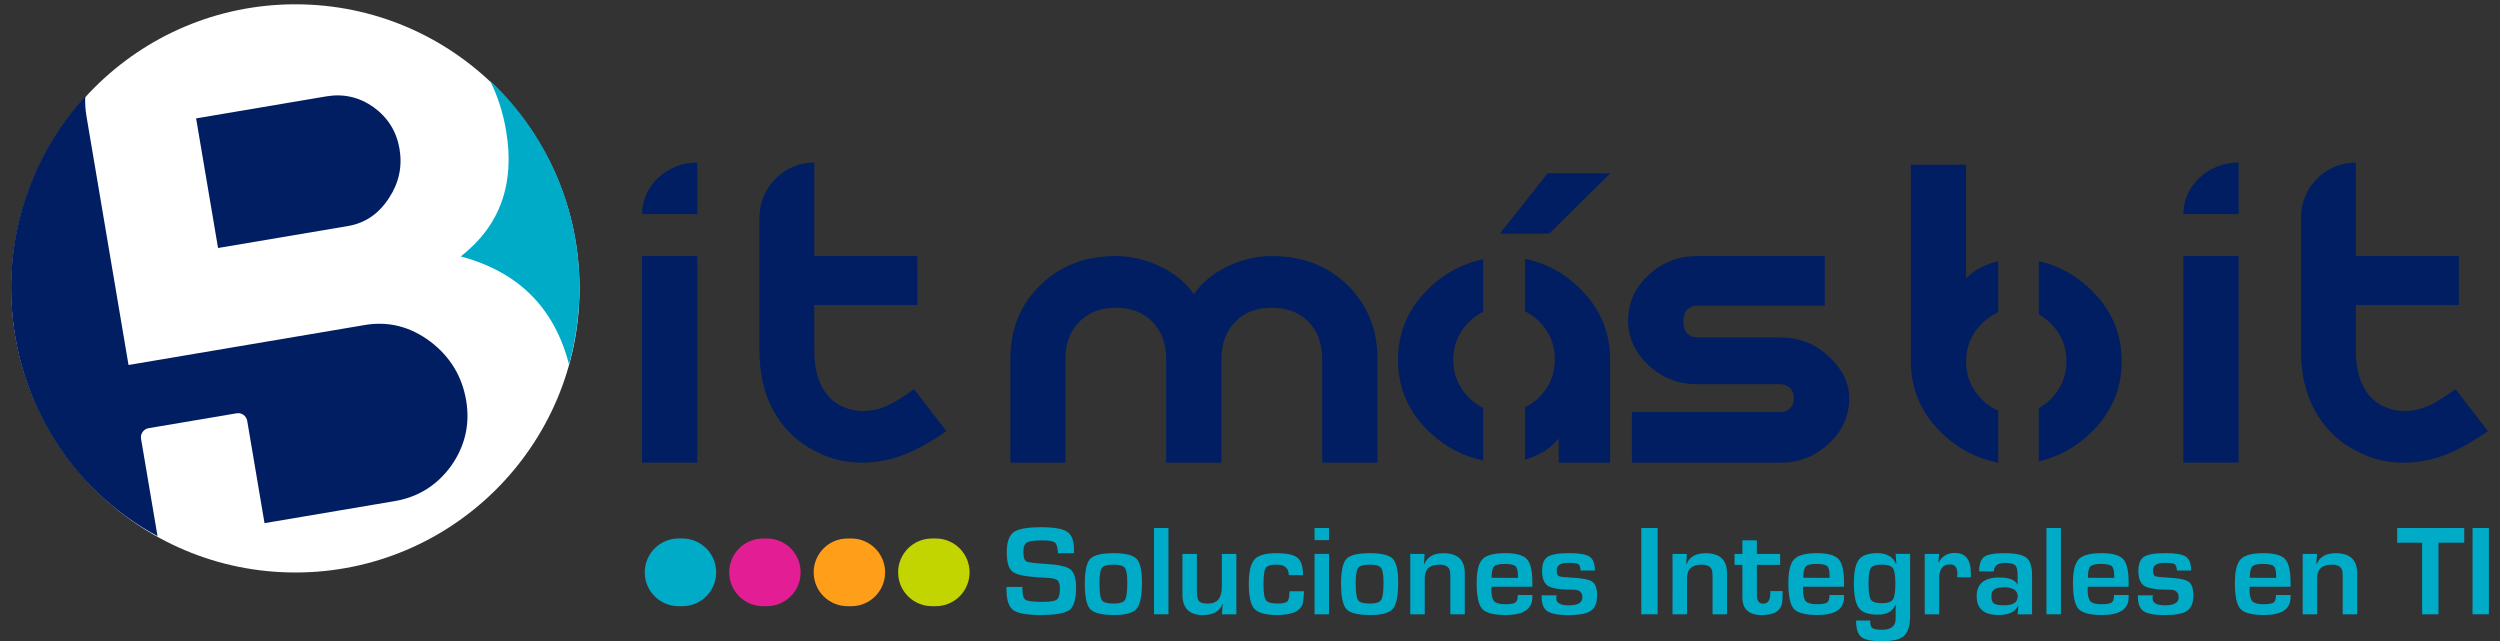
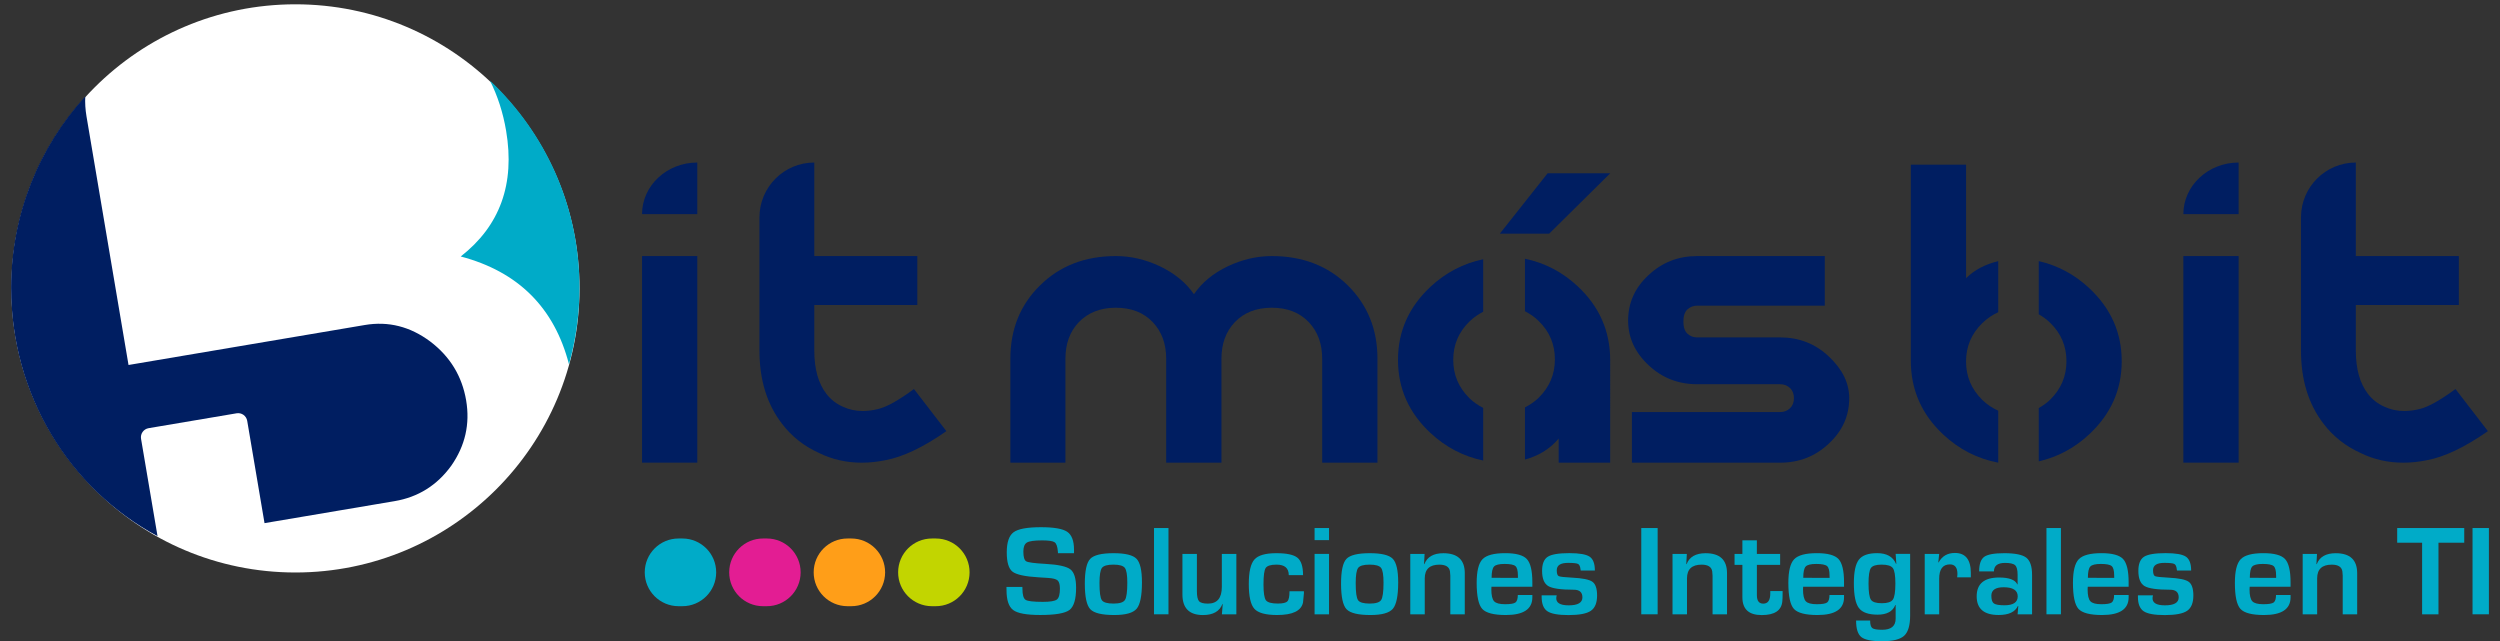
<svg xmlns="http://www.w3.org/2000/svg" xmlns:xlink="http://www.w3.org/1999/xlink" version="1.1" id="Layer_1" x="0px" y="0px" viewBox="0 0 841.89 215.94" style="enable-background:new 0 0 841.89 215.94;" xml:space="preserve">
  <rect x="0" y="0" width="841.89" height="215.94" fill="#333333" stroke="none" />
  <style type="text/css">
	.st0{fill:#00ABC8;}
	.st1{fill:#001E61;}
	.st2{fill:#E31D93;}
	.st3{fill:#FF9E18;}
	.st4{fill:#C2D500;}
	.st5{fill:#FFFFFF;}
</style>
  <g>
    <g>
      <path class="st0" d="M361.67,186.29h-5.39c-0.03-0.27-0.04-0.47-0.04-0.6c-0.13-1.63-0.49-2.66-1.09-3.08    c-0.6-0.42-2-0.63-4.21-0.63c-2.61,0-4.32,0.24-5.12,0.72c-0.8,0.48-1.2,1.5-1.2,3.04c0,1.83,0.33,2.93,0.98,3.3    c0.65,0.37,2.81,0.65,6.47,0.85c4.33,0.24,7.13,0.86,8.4,1.85c1.27,0.99,1.91,3.06,1.91,6.19c0,3.86-0.75,6.35-2.23,7.48    c-1.49,1.13-4.78,1.69-9.85,1.69c-4.57,0-7.6-0.55-9.1-1.66c-1.5-1.11-2.25-3.35-2.25-6.73l-0.02-1.06h5.36l0.02,0.62    c0,2.03,0.35,3.27,1.06,3.73c0.71,0.45,2.65,0.68,5.81,0.68c2.47,0,4.04-0.26,4.73-0.79c0.68-0.52,1.02-1.74,1.02-3.64    c0-1.4-0.26-2.34-0.78-2.8c-0.52-0.46-1.64-0.74-3.35-0.84l-3.04-0.19c-4.6-0.27-7.53-0.91-8.81-1.92    c-1.28-1.01-1.92-3.17-1.92-6.49c0-3.39,0.77-5.65,2.31-6.78c1.54-1.13,4.62-1.69,9.23-1.69c4.37,0,7.31,0.52,8.83,1.55    c1.52,1.04,2.28,3.06,2.28,6.07V186.29z" />
      <path class="st0" d="M375,186.29c3.93,0,6.51,0.63,7.73,1.88c1.22,1.26,1.83,3.91,1.83,7.95c0,4.51-0.6,7.47-1.79,8.88    c-1.19,1.4-3.7,2.11-7.53,2.11c-4.16,0-6.85-0.65-8.08-1.96c-1.23-1.3-1.84-4.18-1.84-8.62c0-4.27,0.6-7.05,1.81-8.32    C368.33,186.93,370.95,186.29,375,186.29z M374.96,190.14c-2.03,0-3.32,0.37-3.87,1.1c-0.55,0.73-0.83,2.44-0.83,5.12    c0,3.07,0.26,4.98,0.79,5.75c0.52,0.77,1.84,1.15,3.94,1.15c2.03,0,3.31-0.4,3.84-1.21c0.53-0.81,0.8-2.75,0.8-5.83    c0-2.6-0.28-4.26-0.83-4.98C378.23,190.51,376.96,190.14,374.96,190.14z" />
      <path class="st0" d="M393.49,177.82v29.05h-4.87v-29.05H393.49z" />
      <path class="st0" d="M416.35,186.53v20.35h-4.87l0.28-3.49l-0.09-0.02c-0.95,2.5-3.14,3.75-6.56,3.75c-4.61,0-6.92-2.31-6.92-6.92    v-13.66h4.87v12.49c0,1.73,0.24,2.87,0.72,3.42c0.48,0.55,1.48,0.82,3,0.82c3.12,0,4.68-1.87,4.68-5.62v-11.11H416.35z" />
      <path class="st0" d="M434.25,199.11h4.85v0.7l-0.3,3.09c-0.6,2.81-3.5,4.21-8.73,4.21c-3.83,0-6.38-0.69-7.64-2.08    c-1.26-1.38-1.89-4.17-1.89-8.35c0-4.09,0.63-6.84,1.89-8.26c1.26-1.42,3.72-2.13,7.36-2.13c3.52,0,5.9,0.51,7.15,1.54    c1.25,1.03,1.87,2.98,1.87,5.86H434c0-2.37-1.37-3.55-4.11-3.55c-1.94,0-3.16,0.38-3.66,1.13c-0.5,0.75-0.74,2.6-0.74,5.53    c0,2.84,0.27,4.62,0.82,5.35c0.55,0.73,1.88,1.1,4.01,1.1c1.67,0,2.75-0.25,3.22-0.76C434.02,202,434.25,200.86,434.25,199.11z" />
      <path class="st0" d="M447.56,177.82v4.07h-4.87v-4.07H447.56z M447.56,186.53v20.35h-4.87v-20.35H447.56z" />
      <path class="st0" d="M461.29,186.29c3.93,0,6.51,0.63,7.73,1.88c1.22,1.26,1.83,3.91,1.83,7.95c0,4.51-0.6,7.47-1.79,8.88    c-1.19,1.4-3.7,2.11-7.53,2.11c-4.16,0-6.85-0.65-8.08-1.96c-1.23-1.3-1.84-4.18-1.84-8.62c0-4.27,0.6-7.05,1.81-8.32    C454.62,186.93,457.24,186.29,461.29,186.29z M461.24,190.14c-2.03,0-3.32,0.37-3.87,1.1c-0.55,0.73-0.83,2.44-0.83,5.12    c0,3.07,0.26,4.98,0.79,5.75c0.52,0.77,1.84,1.15,3.94,1.15c2.03,0,3.31-0.4,3.84-1.21c0.53-0.81,0.8-2.75,0.8-5.83    c0-2.6-0.28-4.26-0.83-4.98C464.52,190.51,463.24,190.14,461.24,190.14z" />
      <path class="st0" d="M474.91,186.53h4.83l-0.19,3.43l0.11,0.02c0.95-2.45,3.08-3.68,6.39-3.68c4.81,0,7.22,2.24,7.22,6.73v13.86    h-4.87v-12.26v-0.77l-0.11-1.43c-0.23-1.52-1.42-2.28-3.58-2.28c-3.28,0-4.92,1.55-4.92,4.66v12.07h-4.87V186.53z" />
      <path class="st0" d="M511.13,200.36h4.9v0.79c0,3.97-2.98,5.96-8.94,5.96c-4.04,0-6.69-0.69-7.94-2.06    c-1.25-1.38-1.87-4.29-1.87-8.75c0-3.96,0.65-6.62,1.96-7.98c1.31-1.36,3.85-2.04,7.64-2.04c3.63,0,6.07,0.66,7.3,1.99    c1.23,1.33,1.85,3.93,1.85,7.82v1.49h-13.77c-0.03,0.45-0.04,0.75-0.04,0.89c0,2,0.31,3.33,0.93,4c0.62,0.67,1.85,1,3.69,1    c1.79,0,2.95-0.19,3.49-0.58C510.86,202.49,511.13,201.65,511.13,200.36z M511.18,194.59l-0.02-0.81c0-1.62-0.28-2.67-0.84-3.15    c-0.56-0.48-1.78-0.72-3.65-0.72c-1.82,0-3,0.29-3.54,0.87c-0.55,0.58-0.82,1.85-0.82,3.81H511.18z" />
      <path class="st0" d="M537.08,192.12h-4.77c-0.03-0.17-0.05-0.3-0.06-0.38c-0.1-0.98-0.38-1.59-0.84-1.83    c-0.46-0.24-1.58-0.36-3.35-0.36c-2.54,0-3.81,0.82-3.81,2.47c0,1.12,0.22,1.79,0.67,2c0.45,0.21,1.96,0.38,4.54,0.51    c3.48,0.17,5.74,0.63,6.79,1.38c1.05,0.75,1.58,2.29,1.58,4.62c0,2.48-0.7,4.2-2.1,5.16c-1.4,0.96-3.91,1.44-7.52,1.44    c-3.48,0-5.85-0.43-7.13-1.3c-1.28-0.87-1.92-2.48-1.92-4.85v-0.51h5.07c-0.07,0.28-0.11,0.51-0.13,0.68    c-0.2,1.8,1.19,2.7,4.17,2.7c3.08,0,4.62-0.89,4.62-2.68c0-1.72-0.97-2.58-2.89-2.58c-4.36,0-7.23-0.41-8.61-1.23    c-1.38-0.82-2.08-2.53-2.08-5.13c0-2.33,0.63-3.9,1.89-4.73c1.26-0.82,3.69-1.23,7.28-1.23c3.39,0,5.67,0.4,6.84,1.19    S537.08,189.81,537.08,192.12z" />
      <path class="st0" d="M558.22,177.82v29.05h-5.51v-29.05H558.22z" />
      <path class="st0" d="M563.22,186.53h4.83l-0.19,3.43l0.11,0.02c0.95-2.45,3.08-3.68,6.39-3.68c4.81,0,7.22,2.24,7.22,6.73v13.86    h-4.87v-12.26v-0.77l-0.11-1.43c-0.23-1.52-1.42-2.28-3.58-2.28c-3.28,0-4.92,1.55-4.92,4.66v12.07h-4.87V186.53z" />
      <path class="st0" d="M599.47,186.53v3.7h-7.83v10.22c0,1.89,0.72,2.83,2.15,2.83c1.58,0,2.36-1.14,2.36-3.43v-0.81h4.15v1.02    c0,0.94-0.03,1.74-0.09,2.41c-0.27,3.11-2.58,4.66-6.94,4.66c-4.34,0-6.51-1.99-6.51-5.98v-10.92h-2.64v-3.7h2.64v-4.56h4.87v4.56    H599.47z" />
      <path class="st0" d="M616.09,200.36h4.9v0.79c0,3.97-2.98,5.96-8.94,5.96c-4.04,0-6.69-0.69-7.94-2.06    c-1.25-1.38-1.87-4.29-1.87-8.75c0-3.96,0.65-6.62,1.96-7.98c1.31-1.36,3.85-2.04,7.64-2.04c3.63,0,6.07,0.66,7.3,1.99    c1.23,1.33,1.85,3.93,1.85,7.82v1.49h-13.77c-0.03,0.45-0.04,0.75-0.04,0.89c0,2,0.31,3.33,0.93,4s1.85,1,3.69,1    c1.79,0,2.95-0.19,3.49-0.58C615.82,202.49,616.09,201.65,616.09,200.36z M616.13,194.59l-0.02-0.81c0-1.62-0.28-2.67-0.84-3.15    c-0.56-0.48-1.78-0.72-3.65-0.72c-1.82,0-3,0.29-3.54,0.87c-0.55,0.58-0.82,1.85-0.82,3.81H616.13z" />
      <path class="st0" d="M643.25,186.53v20.73c0,3.32-0.67,5.6-2.01,6.83c-1.34,1.23-3.81,1.85-7.42,1.85c-3.49,0-5.83-0.47-7-1.4    c-1.18-0.94-1.77-2.79-1.77-5.56h4.73c0,1.32,0.25,2.17,0.74,2.54c0.5,0.38,1.6,0.56,3.32,0.56c3.02,0,4.53-1.25,4.53-3.75v-4.58    l-0.11-0.02c-0.87,2.17-2.85,3.26-5.96,3.26c-3.08,0-5.18-0.75-6.31-2.24c-1.13-1.49-1.69-4.27-1.69-8.34    c0-3.83,0.56-6.48,1.69-7.94c1.13-1.46,3.17-2.19,6.14-2.19c3.24,0,5.36,1.2,6.36,3.6h0.11l-0.23-3.36H643.25z M633.65,190.14    c-1.87,0-3.08,0.38-3.61,1.14c-0.53,0.76-0.8,2.49-0.8,5.18c0,2.87,0.27,4.7,0.8,5.49c0.53,0.8,1.76,1.19,3.67,1.19    c1.92,0,3.16-0.41,3.72-1.22c0.57-0.82,0.85-2.62,0.85-5.42c0-2.68-0.28-4.41-0.85-5.19    C636.87,190.54,635.61,190.14,633.65,190.14z" />
      <path class="st0" d="M648.16,186.53h4.87l-0.3,2.85l0.11,0.02c1.16-2.13,2.99-3.19,5.49-3.19c3.58,0,5.36,2.26,5.36,6.77v1.43    h-4.6c0.06-0.55,0.09-0.92,0.09-1.09c0-2.17-0.84-3.26-2.53-3.26c-2.41,0-3.62,1.61-3.62,4.83v11.98h-4.87V186.53z" />
      <path class="st0" d="M671.47,192.42h-4.98c0-2.44,0.57-4.07,1.7-4.9c1.14-0.82,3.38-1.23,6.75-1.23c3.66,0,6.14,0.5,7.43,1.51    c1.29,1.01,1.94,2.93,1.94,5.77v13.3h-4.87l0.23-2.79l-0.13-0.02c-0.94,2.03-3.1,3.04-6.49,3.04c-4.92,0-7.39-2.09-7.39-6.28    c0-4.23,2.52-6.34,7.56-6.34c3.36,0,5.41,0.77,6.13,2.32h0.09v-3.3c0-1.59-0.28-2.64-0.83-3.16c-0.55-0.52-1.69-0.78-3.41-0.78    C672.71,189.57,671.47,190.52,671.47,192.42z M674.73,197.76c-2.75,0-4.13,0.95-4.13,2.85c0,1.32,0.28,2.19,0.85,2.6    c0.57,0.41,1.76,0.62,3.58,0.62c2.97,0,4.45-1,4.45-3C679.47,198.79,677.89,197.76,674.73,197.76z" />
      <path class="st0" d="M694.03,177.82v29.05h-4.87v-29.05H694.03z" />
      <path class="st0" d="M711.93,200.36h4.9v0.79c0,3.97-2.98,5.96-8.94,5.96c-4.04,0-6.69-0.69-7.94-2.06    c-1.25-1.38-1.87-4.29-1.87-8.75c0-3.96,0.65-6.62,1.96-7.98c1.31-1.36,3.85-2.04,7.64-2.04c3.63,0,6.07,0.66,7.3,1.99    c1.23,1.33,1.85,3.93,1.85,7.82v1.49h-13.77c-0.03,0.45-0.04,0.75-0.04,0.89c0,2,0.31,3.33,0.93,4c0.62,0.67,1.85,1,3.69,1    c1.79,0,2.95-0.19,3.49-0.58C711.66,202.49,711.93,201.65,711.93,200.36z M711.98,194.59l-0.02-0.81c0-1.62-0.28-2.67-0.84-3.15    c-0.56-0.48-1.78-0.72-3.65-0.72c-1.82,0-3,0.29-3.54,0.87c-0.55,0.58-0.82,1.85-0.82,3.81H711.98z" />
      <path class="st0" d="M737.88,192.12h-4.77c-0.03-0.17-0.05-0.3-0.06-0.38c-0.1-0.98-0.38-1.59-0.84-1.83    c-0.46-0.24-1.58-0.36-3.35-0.36c-2.54,0-3.81,0.82-3.81,2.47c0,1.12,0.22,1.79,0.67,2c0.45,0.21,1.96,0.38,4.54,0.51    c3.48,0.17,5.74,0.63,6.79,1.38c1.05,0.75,1.58,2.29,1.58,4.62c0,2.48-0.7,4.2-2.1,5.16c-1.4,0.96-3.91,1.44-7.52,1.44    c-3.48,0-5.85-0.43-7.13-1.3c-1.28-0.87-1.92-2.48-1.92-4.85v-0.51h5.07c-0.07,0.28-0.11,0.51-0.13,0.68    c-0.2,1.8,1.19,2.7,4.17,2.7c3.08,0,4.62-0.89,4.62-2.68c0-1.72-0.97-2.58-2.89-2.58c-4.36,0-7.23-0.41-8.61-1.23    c-1.38-0.82-2.08-2.53-2.08-5.13c0-2.33,0.63-3.9,1.89-4.73c1.26-0.82,3.69-1.23,7.28-1.23c3.39,0,5.67,0.4,6.84,1.19    C737.29,188.26,737.88,189.81,737.88,192.12z" />
      <path class="st0" d="M766.46,200.36h4.9v0.79c0,3.97-2.98,5.96-8.94,5.96c-4.04,0-6.69-0.69-7.94-2.06    c-1.25-1.38-1.87-4.29-1.87-8.75c0-3.96,0.65-6.62,1.96-7.98c1.31-1.36,3.85-2.04,7.64-2.04c3.63,0,6.07,0.66,7.3,1.99    c1.23,1.33,1.85,3.93,1.85,7.82v1.49h-13.77c-0.03,0.45-0.04,0.75-0.04,0.89c0,2,0.31,3.33,0.93,4s1.85,1,3.69,1    c1.79,0,2.95-0.19,3.49-0.58C766.2,202.49,766.46,201.65,766.46,200.36z M766.51,194.59l-0.02-0.81c0-1.62-0.28-2.67-0.84-3.15    c-0.56-0.48-1.78-0.72-3.65-0.72c-1.82,0-3,0.29-3.54,0.87c-0.55,0.58-0.82,1.85-0.82,3.81H766.51z" />
      <path class="st0" d="M775.43,186.53h4.83l-0.19,3.43l0.11,0.02c0.95-2.45,3.08-3.68,6.39-3.68c4.81,0,7.22,2.24,7.22,6.73v13.86    h-4.87v-12.26v-0.77l-0.11-1.43c-0.23-1.52-1.42-2.28-3.58-2.28c-3.28,0-4.92,1.55-4.92,4.66v12.07h-4.87V186.53z" />
      <path class="st0" d="M821.17,182.76v24.12h-5.51v-24.12h-8.39v-4.94h22.58v4.94H821.17z" />
      <path class="st0" d="M838.15,177.82v29.05h-5.51v-29.05H838.15z" />
    </g>
    <g>
      <g>
        <g>
          <defs>
            <rect id="SVGID_1_" x="216.21" y="86.23" width="18.61" height="69.57" />
          </defs>
          <use xlink:href="#SVGID_1_" style="overflow:visible;fill:#001E61;" />
          <clipPath id="SVGID_2_">
            <use xlink:href="#SVGID_1_" style="overflow:visible;" />
          </clipPath>
        </g>
        <path class="st1" d="M216.21,72.12h18.61V54.73l0,0C224.55,54.73,216.21,62.52,216.21,72.12z" />
      </g>
      <g>
        <defs>
          <path id="SVGID_3_" d="M295.83,137.71c-1.85,0.47-3.62,0.7-5.31,0.7c-2.39,0-4.64-0.49-6.73-1.47c-2.19-0.98-4.01-2.4-5.46-4.26      c-2.74-3.54-4.11-8.4-4.11-14.6v-15.37h34.69V86.23h-34.69v-31.5h0c-10.2,0-18.47,8.27-18.47,18.47v44.89      c0,9.87,2.55,18.09,7.63,24.66c3.23,4.24,7.37,7.49,12.4,9.78c4.44,2.19,9.25,3.28,14.43,3.28c2.59,0,5.26-0.28,8-0.84      c5.93-1.12,12.76-4.38,20.49-9.78l-10.92-14.18C302.66,134.78,298.67,137.01,295.83,137.71z" />
        </defs>
        <use xlink:href="#SVGID_3_" style="overflow:visible;fill:#001E61;" />
        <clipPath id="SVGID_4_">
          <use xlink:href="#SVGID_3_" style="overflow:visible;" />
        </clipPath>
      </g>
      <g>
        <defs>
          <path id="SVGID_5_" d="M428.31,86.23c-5.03,0-9.96,1.14-14.8,3.42c-4.98,2.38-8.8,5.52-11.44,9.43      c-2.69-3.91-6.53-7.05-11.51-9.43c-4.83-2.28-9.77-3.42-14.8-3.42c-10.36,0-18.89,3.3-25.56,9.92      c-6.63,6.52-9.95,14.74-9.95,24.66v34.99h18.54v-34.99c0-5.03,1.49-9.13,4.48-12.29c3.15-3.26,7.3-4.89,12.48-4.89      c5.24,0,9.4,1.63,12.48,4.89c2.99,3.17,4.49,7.26,4.49,12.29v34.99h18.61v-34.99c0-5.03,1.49-9.13,4.48-12.29      c3.09-3.26,7.26-4.89,12.48-4.89c5.24,0,9.4,1.63,12.48,4.89c2.99,3.17,4.49,7.26,4.49,12.29v34.99h18.61v-34.99      c0-9.87-3.32-18.1-9.95-24.66C447.23,89.54,438.68,86.23,428.31,86.23z" />
        </defs>
        <use xlink:href="#SVGID_5_" style="overflow:visible;fill:#001E61;" />
        <clipPath id="SVGID_6_">
          <use xlink:href="#SVGID_5_" style="overflow:visible;" />
        </clipPath>
      </g>
      <g>
        <defs>
          <path id="SVGID_7_" d="M615.86,120.04c-4.53-4.28-10-6.42-16.37-6.42h-27.96c-1.3,0-2.39-0.42-3.29-1.26      c-0.9-0.84-1.35-2.21-1.35-4.12c0-1.82,0.45-3.17,1.35-4.05c0.95-0.84,2.04-1.26,3.29-1.26h42.98V86.23h-42.98      c-6.38,0-11.84,2.14-16.38,6.42c-4.59,4.24-6.87,9.34-6.87,15.3c0,5.73,2.29,10.73,6.87,15.02c4.53,4.28,10,6.42,16.38,6.42      h27.96c1.29,0,2.39,0.42,3.28,1.26c0.9,0.84,1.35,1.98,1.35,3.43s-0.45,2.58-1.35,3.42c-0.89,0.84-1.99,1.26-3.28,1.26h-49.94      v17.05h49.94c6.37,0,11.84-2.14,16.37-6.42c4.59-4.24,6.88-9.34,6.88-15.3C622.74,129.01,620.44,124.33,615.86,120.04z" />
        </defs>
        <use xlink:href="#SVGID_7_" style="overflow:visible;fill:#001E61;" />
        <clipPath id="SVGID_8_">
          <use xlink:href="#SVGID_7_" style="overflow:visible;" />
        </clipPath>
      </g>
      <g>
        <g>
          <defs>
            <path id="SVGID_9_" d="M662.09,55.45h-18.61v66.01c0,9.78,3.64,18.07,10.91,24.87c5.37,5.01,11.55,8.16,18.53,9.48v-17.5       c-1.93-0.88-3.74-2.05-5.38-3.64c-3.63-3.58-5.46-7.89-5.46-12.92c0-5.08,1.82-9.38,5.46-12.92c1.63-1.61,3.44-2.8,5.38-3.69       v-17.2c-4.27,1.03-7.93,2.87-10.83,5.73V55.45z" />
          </defs>
          <use xlink:href="#SVGID_9_" style="overflow:visible;fill:#001E61;" />
          <clipPath id="SVGID_10_">
            <use xlink:href="#SVGID_9_" style="overflow:visible;" />
          </clipPath>
        </g>
        <g>
          <defs>
            <path id="SVGID_11_" d="M703.59,97.06c-4.97-4.65-10.66-7.66-17.03-9.13v17.91c1.36,0.79,2.67,1.71,3.87,2.89       c3.64,3.54,5.46,7.85,5.46,12.92c0,5.03-1.82,9.34-5.46,12.92c-1.2,1.17-2.51,2.07-3.87,2.85v17.95       c6.37-1.47,12.06-4.49,17.03-9.14c7.27-6.8,10.91-14.99,10.91-24.59C714.5,112.06,710.86,103.86,703.59,97.06z" />
          </defs>
          <use xlink:href="#SVGID_11_" style="overflow:visible;fill:#001E61;" />
          <clipPath id="SVGID_12_">
            <use xlink:href="#SVGID_11_" style="overflow:visible;" />
          </clipPath>
        </g>
      </g>
      <g>
        <g>
          <defs>
            <rect id="SVGID_13_" x="735.26" y="86.23" width="18.61" height="69.57" />
          </defs>
          <use xlink:href="#SVGID_13_" style="overflow:visible;fill:#001E61;" />
          <clipPath id="SVGID_14_">
            <use xlink:href="#SVGID_13_" style="overflow:visible;" />
          </clipPath>
        </g>
        <path class="st1" d="M735.26,72.12h18.61V54.73l0,0C743.6,54.73,735.26,62.52,735.26,72.12z" />
      </g>
      <g>
        <defs>
          <path id="SVGID_15_" d="M814.95,137.71c-1.85,0.47-3.62,0.7-5.31,0.7c-2.39,0-4.64-0.49-6.73-1.47      c-2.19-0.98-4.01-2.4-5.46-4.26c-2.74-3.54-4.11-8.4-4.11-14.6v-15.37h34.69V86.23h-34.69v-31.5l0,0      c-10.2,0-18.47,8.27-18.47,18.47v44.89c0,9.87,2.55,18.09,7.63,24.66c3.23,4.24,7.37,7.49,12.4,9.78      c4.44,2.19,9.25,3.28,14.43,3.28c2.59,0,5.26-0.28,8-0.84c5.93-1.12,12.76-4.38,20.49-9.78l-10.92-14.18      C821.77,134.78,817.78,137.01,814.95,137.71z" />
        </defs>
        <use xlink:href="#SVGID_15_" style="overflow:visible;fill:#001E61;" />
        <clipPath id="SVGID_16_">
          <use xlink:href="#SVGID_15_" style="overflow:visible;" />
        </clipPath>
      </g>
      <g>
        <g>
          <defs>
            <path id="SVGID_17_" d="M470.78,121.19c0,9.59,3.63,17.79,10.91,24.59c5.17,4.83,11.11,7.91,17.78,9.31v-17.73       c-1.64-0.84-3.21-1.87-4.62-3.25c-3.64-3.58-5.46-7.89-5.46-12.92c0-5.08,1.82-9.38,5.46-12.92c1.42-1.39,2.98-2.43,4.62-3.29       V87.3c-6.67,1.4-12.61,4.48-17.78,9.3C474.42,103.41,470.78,111.6,470.78,121.19z" />
          </defs>
          <use xlink:href="#SVGID_17_" style="overflow:visible;fill:#001E61;" />
          <clipPath id="SVGID_18_">
            <use xlink:href="#SVGID_17_" style="overflow:visible;" />
          </clipPath>
        </g>
        <g>
          <defs>
            <path id="SVGID_19_" d="M531.32,96.43c-5.16-4.83-11.1-7.91-17.78-9.3v17.68c1.64,0.85,3.21,1.89,4.62,3.29       c3.64,3.54,5.46,7.85,5.46,12.92c0,5.03-1.82,9.34-5.46,12.92c-1.42,1.38-2.98,2.4-4.62,3.25v17.56       c4.62-1.24,8.41-3.58,11.35-7.05v8.1h17.35V121.3C542.24,111.52,538.6,103.23,531.32,96.43z" />
          </defs>
          <use xlink:href="#SVGID_19_" style="overflow:visible;fill:#001E61;" />
          <clipPath id="SVGID_20_">
            <use xlink:href="#SVGID_19_" style="overflow:visible;" />
          </clipPath>
        </g>
        <polygon class="st1" points="542.27,58.34 521.69,78.69 505.07,78.69 521.18,58.34    " />
      </g>
    </g>
    <g>
      <path class="st0" d="M241.18,192.77c-0.02,6.3-5.13,11.39-11.43,11.37l-1.26,0c-6.3-0.02-11.39-5.13-11.37-11.43v0    c0.02-6.3,5.13-11.39,11.43-11.37l1.26,0C236.11,181.35,241.2,186.47,241.18,192.77L241.18,192.77z" />
      <path class="st2" d="M269.62,192.77c-0.02,6.3-5.13,11.39-11.43,11.37l-1.26,0c-6.3-0.02-11.39-5.13-11.37-11.43v0    c0.02-6.3,5.13-11.39,11.43-11.37l1.26,0C264.55,181.35,269.64,186.47,269.62,192.77L269.62,192.77z" />
      <path class="st3" d="M298.07,192.77c-0.02,6.3-5.13,11.39-11.43,11.37l-1.26,0c-6.3-0.02-11.39-5.13-11.37-11.43v0    c0.02-6.3,5.13-11.39,11.43-11.37l1.26,0C292.99,181.35,298.08,186.47,298.07,192.77L298.07,192.77z" />
      <path class="st4" d="M326.51,192.77c-0.02,6.3-5.13,11.39-11.43,11.37l-1.26,0c-6.3-0.02-11.39-5.13-11.37-11.43v0    c0.02-6.3,5.13-11.39,11.43-11.37l1.26,0C321.44,181.35,326.53,186.47,326.51,192.77L326.51,192.77z" />
    </g>
    <g>
      <circle class="st5" cx="99.48" cy="97.12" r="95.67" />
      <g>
-         <path class="st1" d="M117.22,76.11c5.74-0.97,10.33-4.11,13.77-9.42c3.37-5.1,4.55-10.62,3.55-16.55     c-0.99-5.84-3.9-10.52-8.72-14.03c-4.81-3.42-10.14-4.64-15.98-3.65l-43.8,7.41l7.39,43.65L117.22,76.11z" />
        <path class="st1" d="M144.91,115.02c-6.77-5.06-14.12-6.92-22.07-5.57l-43.8,7.41l0,0l-35.76,6.05L29.13,39.19     c-0.39-2.31-0.53-4.56-0.41-6.76C13.2,49.43,3.74,72.04,3.74,96.87c0,36.01,19.48,67.71,49.31,83.68l-5.55-32.78     c-0.29-1.69,0.85-3.29,2.54-3.58l29.64-5.01c1.69-0.29,3.28,0.85,3.57,2.54l5.83,34.45l43.8-7.41     c7.94-1.34,14.31-5.33,19.1-11.95c4.67-6.7,6.34-14.02,5-21.96C155.6,126.7,151.58,120.09,144.91,115.02z" />
        <path class="st0" d="M164.97,27.1c2.6,5.15,4.43,10.8,5.47,16.95c3.03,17.9-2.07,32.01-15.29,42.32     c19.36,5.12,31.52,17.23,36.46,36.31c2.31-8.23,3.54-16.9,3.54-25.86C195.15,69.33,183.54,44.55,164.97,27.1z" />
      </g>
    </g>
  </g>
</svg>